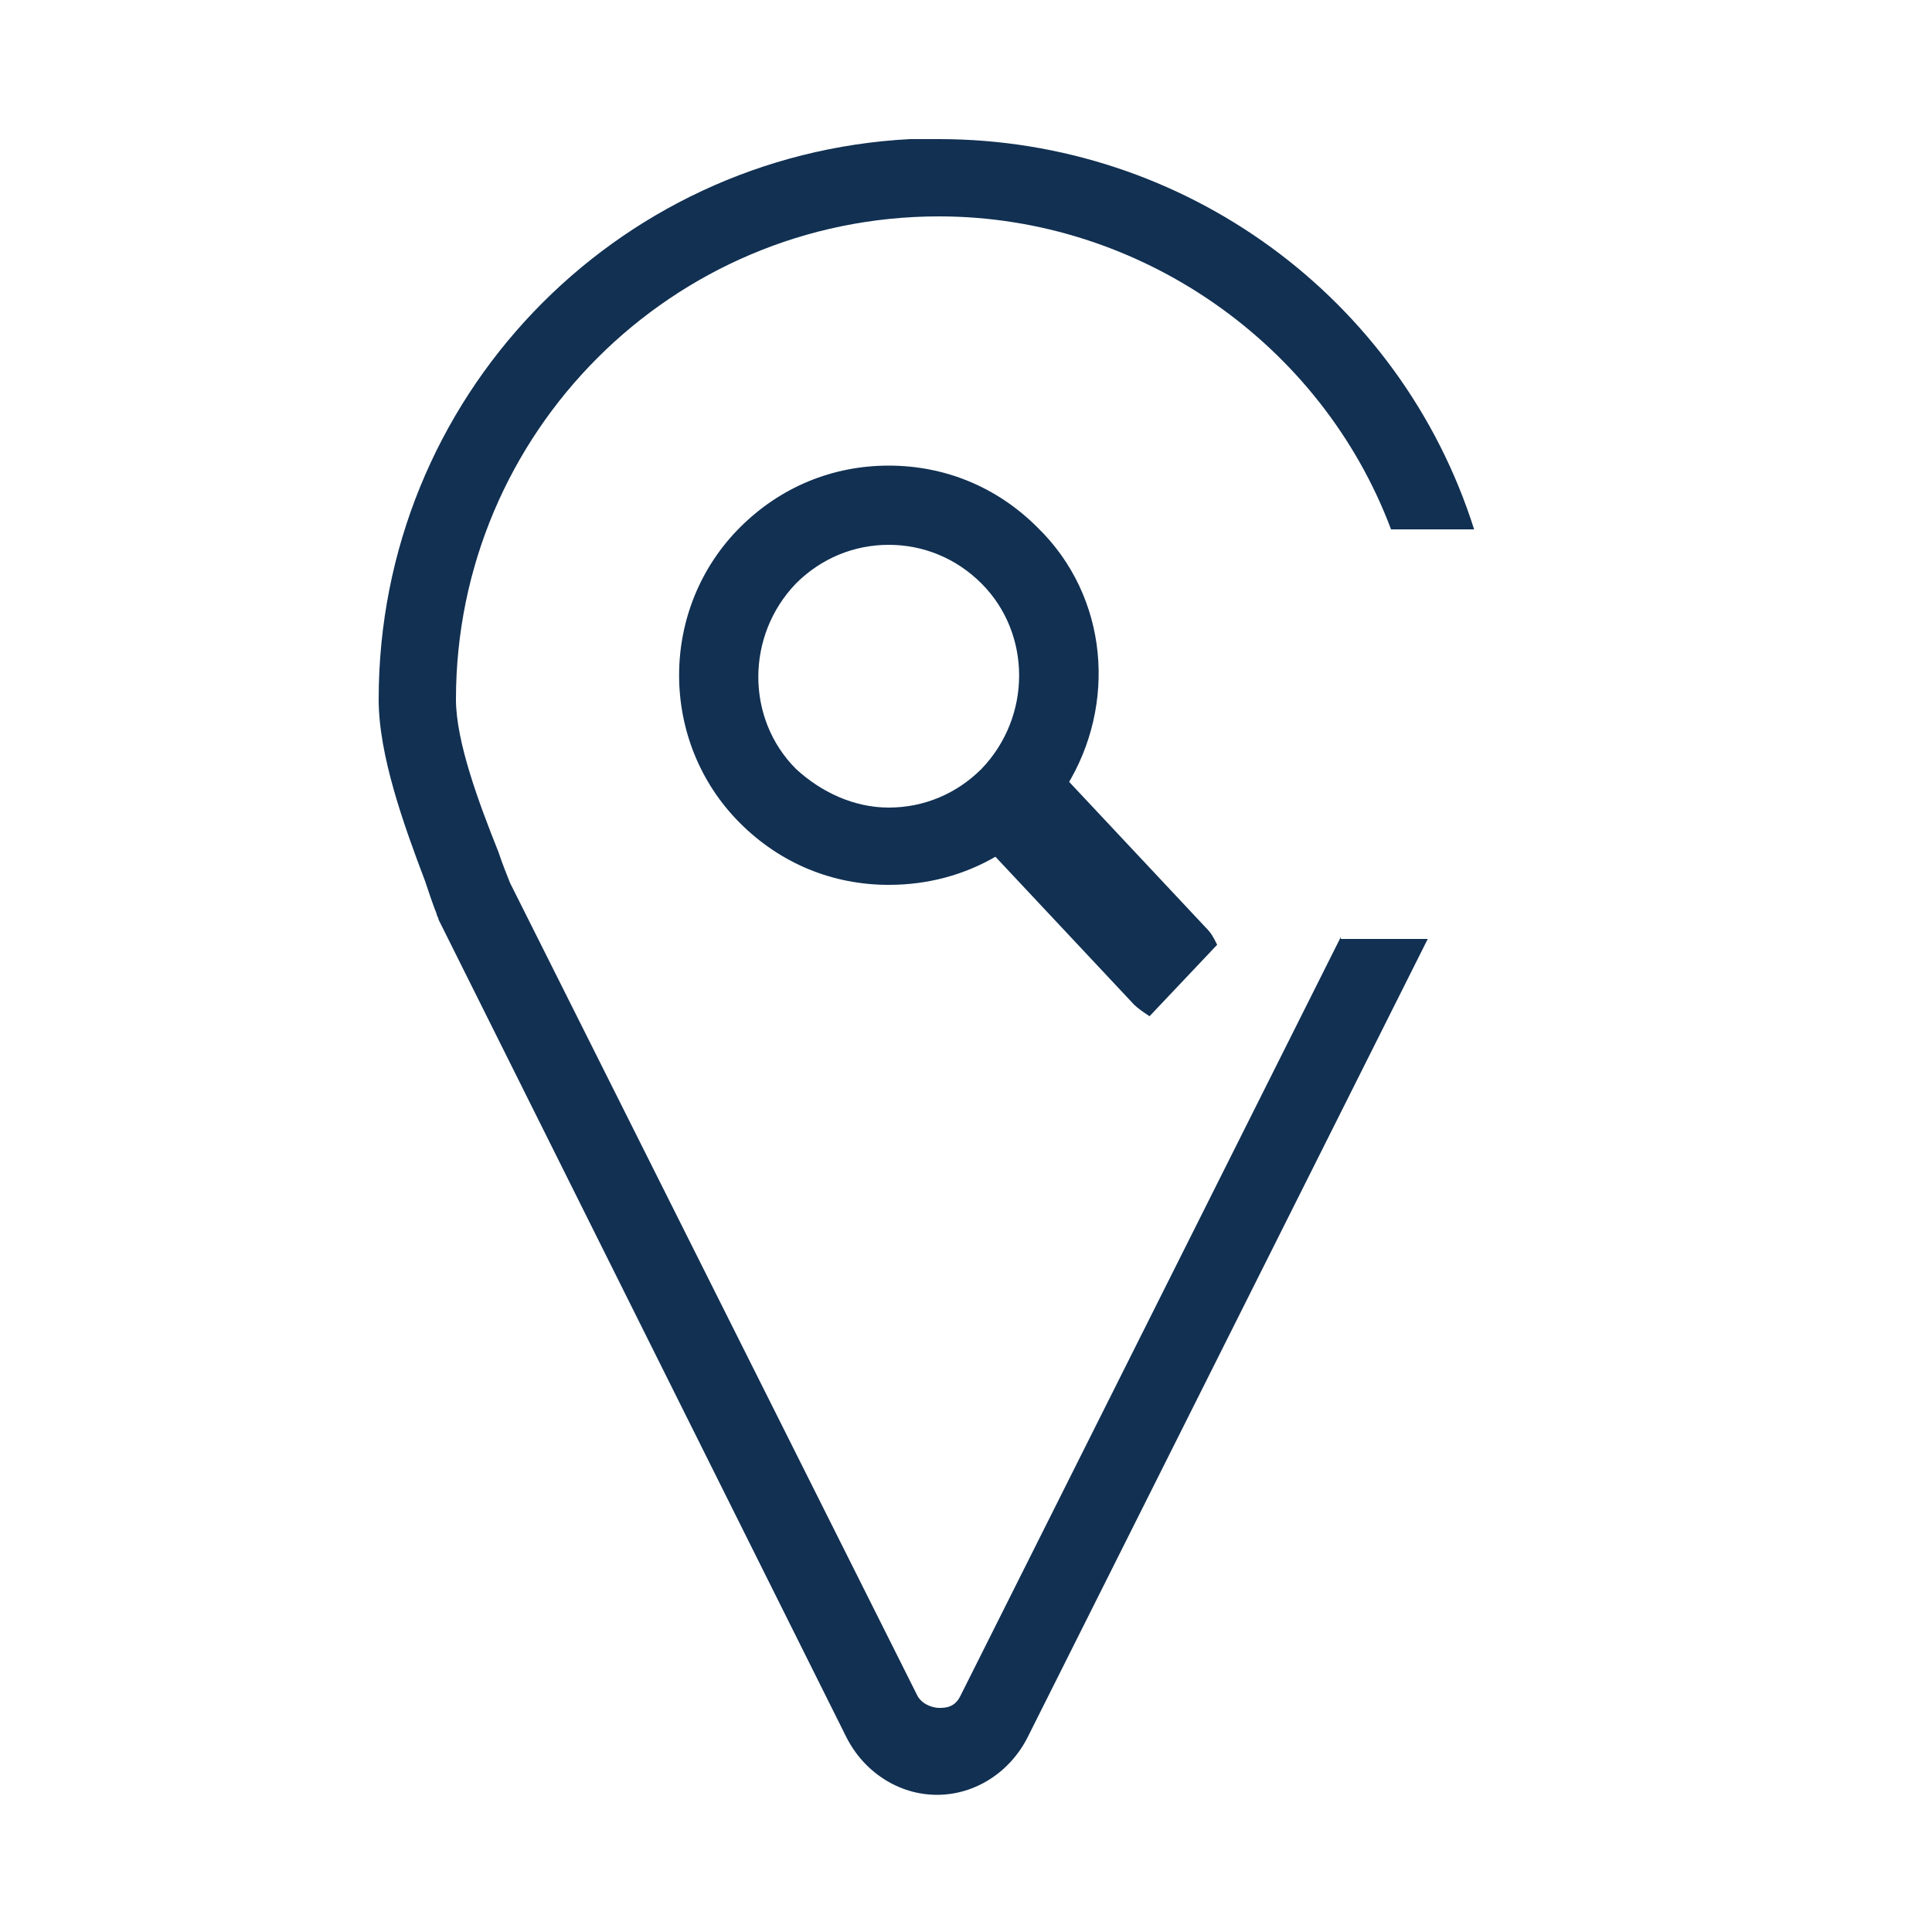
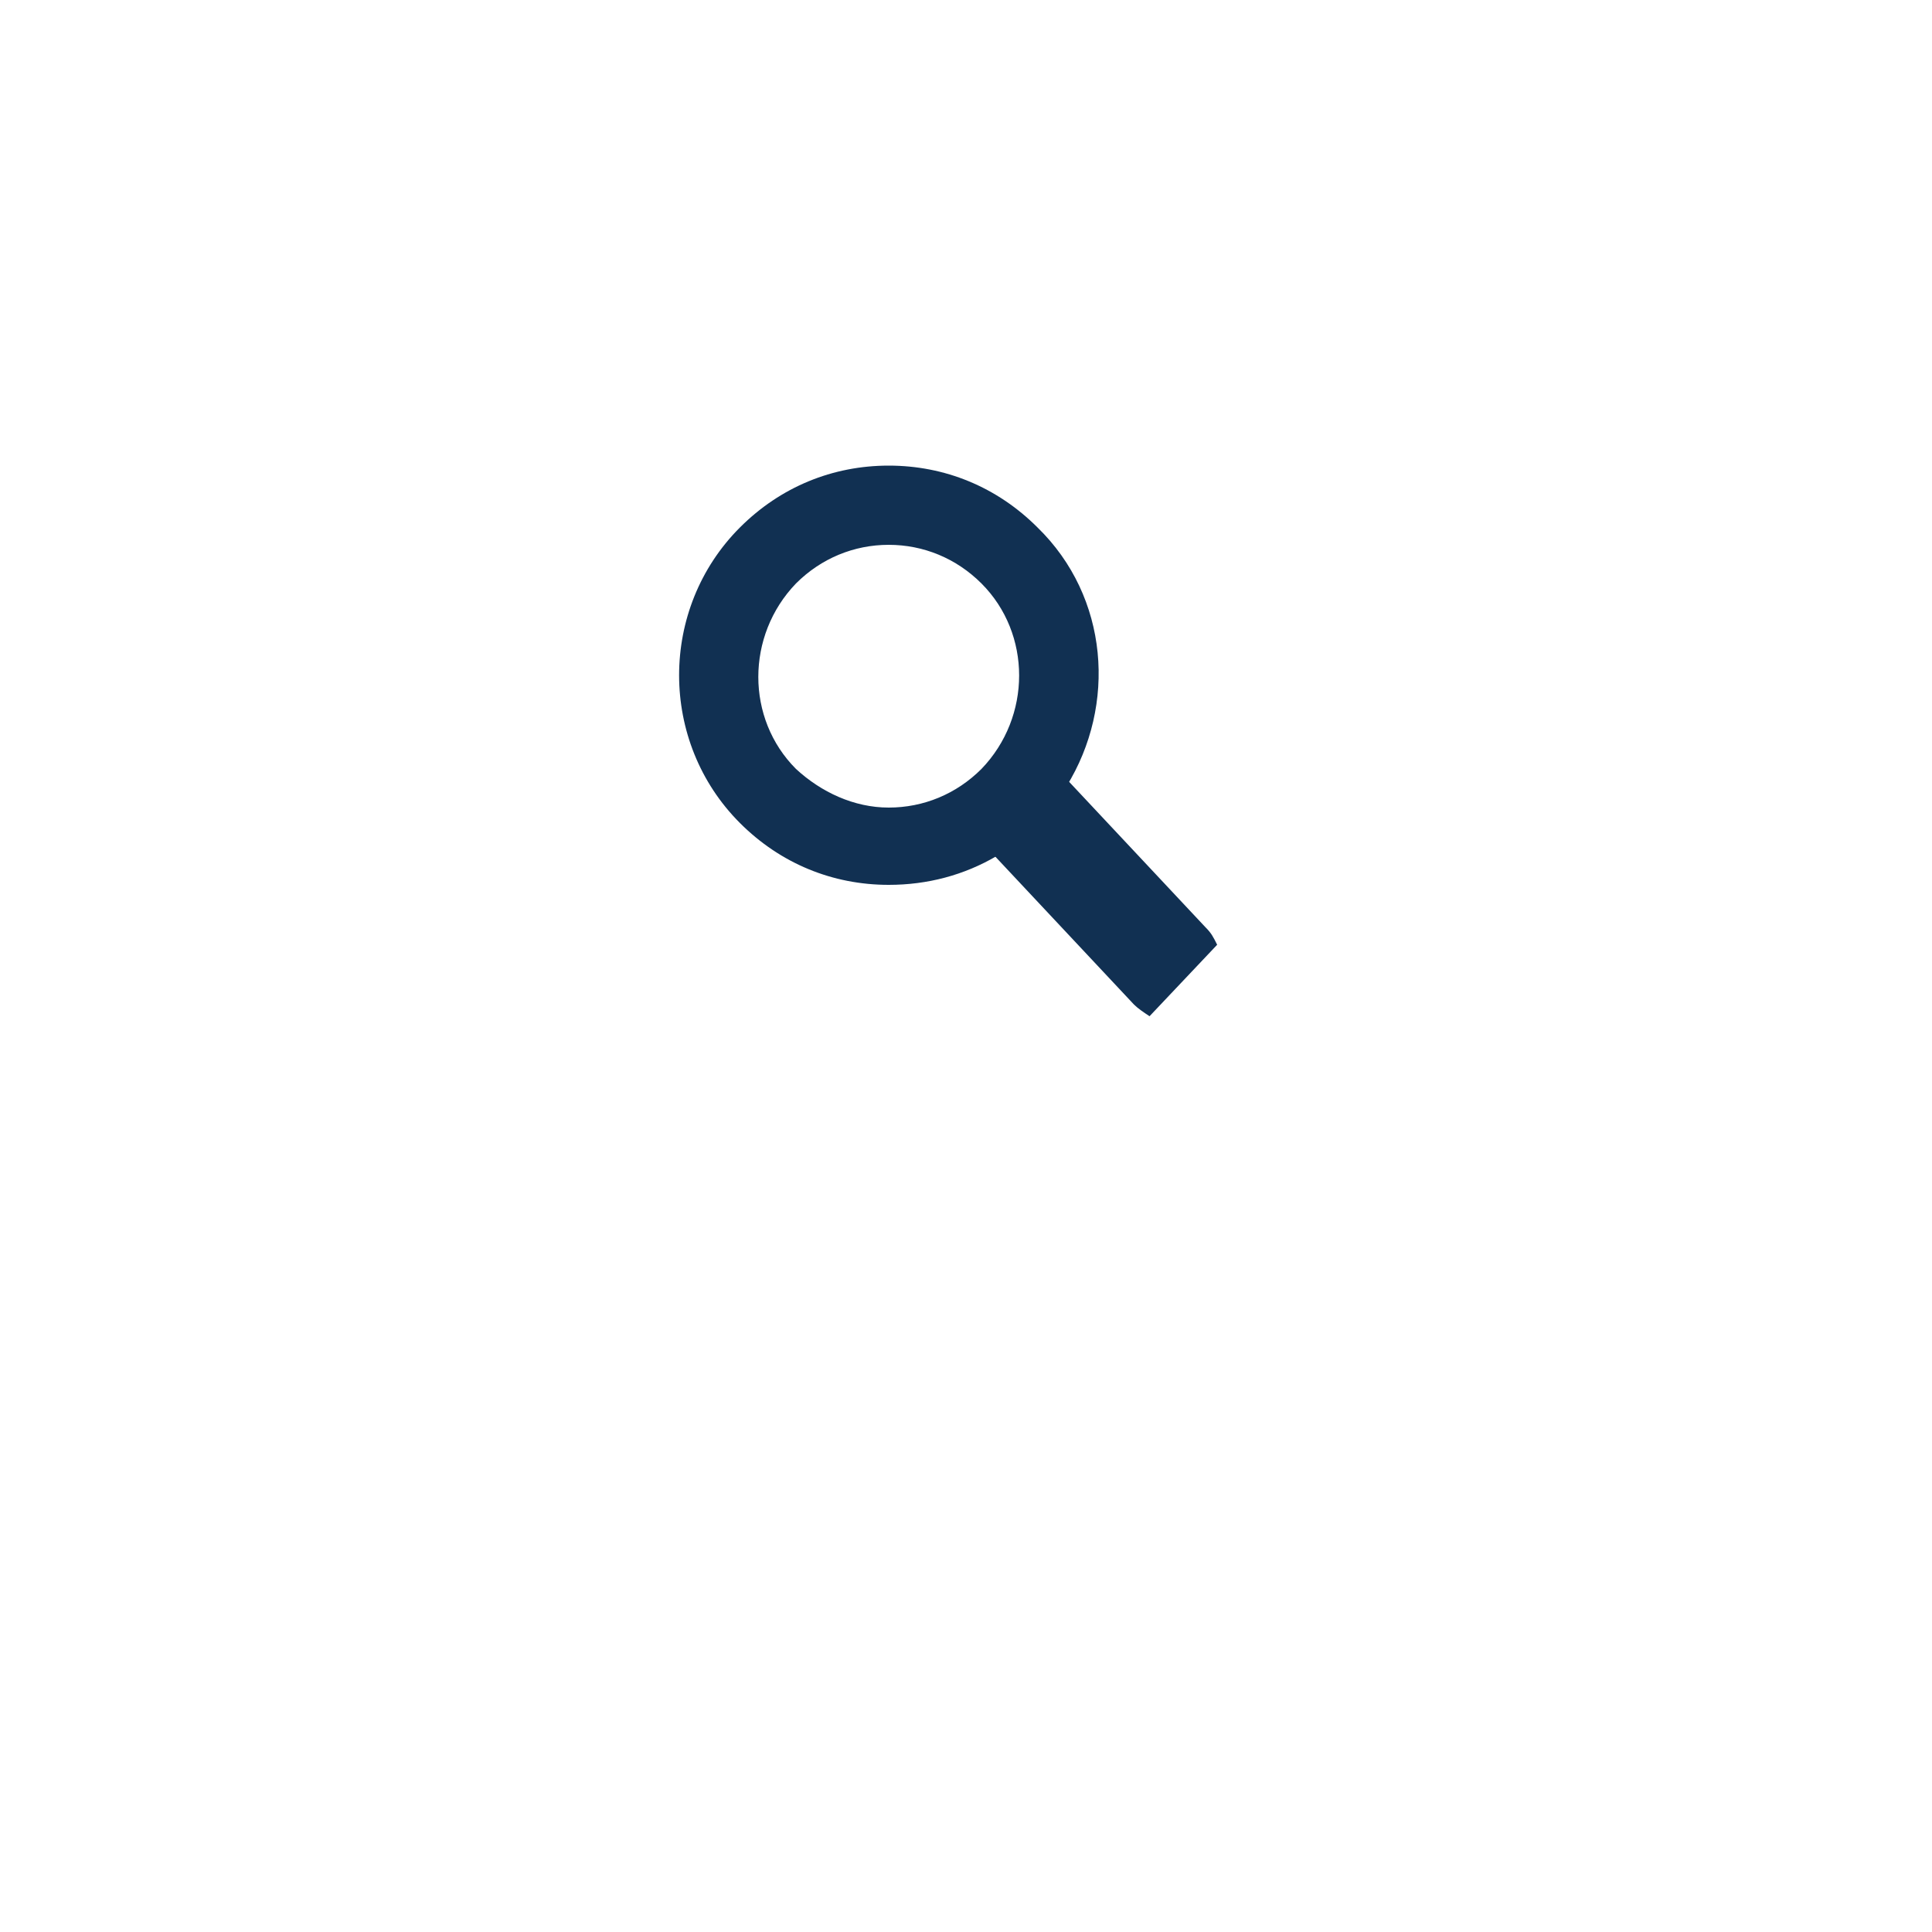
<svg xmlns="http://www.w3.org/2000/svg" id="Layer_1" x="0px" y="0px" viewBox="0 0 100 100" style="enable-background:new 0 0 100 100;" xml:space="preserve">
  <style type="text/css"> .st0{fill:#113052;} </style>
  <g>
-     <path class="st0" d="M69.4,48.5L49.7,87.8c-0.3,0.6-0.8,0.6-1.1,0.6c-0.2,0-0.8-0.1-1.1-0.6L26.4,45.7c-0.2-0.5-0.4-1-0.6-1.6 c-1-2.5-2.2-5.7-2.2-7.9c0-13.8,11.2-25,25-25c10.4,0,19.8,6.6,23.4,16.2h4.3c-3.8-12-15-20.2-27.7-20.2c-0.5,0-1,0-1.5,0 C31.8,8,19.6,20.6,19.6,36.2c0,2.9,1.3,6.5,2.4,9.4c0.2,0.6,0.4,1.2,0.6,1.7c0,0.1,0.1,0.2,0.1,0.3l21.1,42.3c0.9,1.8,2.7,3,4.7,3 s3.8-1.2,4.7-3l20.7-41.3H69.4z" />
    <path class="st0" d="M51.8,44c1-1,2-2,3.1-3.1c0.1-0.1,0.2-0.2,0.3-0.2c2.6-4.2,2.2-9.8-1.5-13.4c-2.1-2.1-4.8-3.2-7.7-3.2 s-5.6,1.1-7.7,3.2c-4.2,4.2-4.2,11.1,0,15.3c2.1,2.1,4.8,3.2,7.7,3.2c2,0,3.9-0.5,5.6-1.5C51.7,44.2,51.7,44,51.8,44z M41.2,39.8 c-2.6-2.6-2.6-6.9,0-9.6c1.3-1.3,3-2,4.8-2c1.8,0,3.5,0.7,4.8,2c2.6,2.6,2.6,6.9,0,9.6c-1.3,1.3-3,2-4.8,2 C44.2,41.8,42.5,41,41.2,39.8z" />
    <path class="st0" d="M62.4,48l-7.5-8L54.8,40l0,0c-1.2,1.3-2.4,2.6-3.7,3.9l0.1,0.1l7.5,8c0.2,0.2,0.5,0.4,0.8,0.6l3.5-3.7 C62.8,48.5,62.7,48.3,62.4,48z" />
  </g>
</svg>